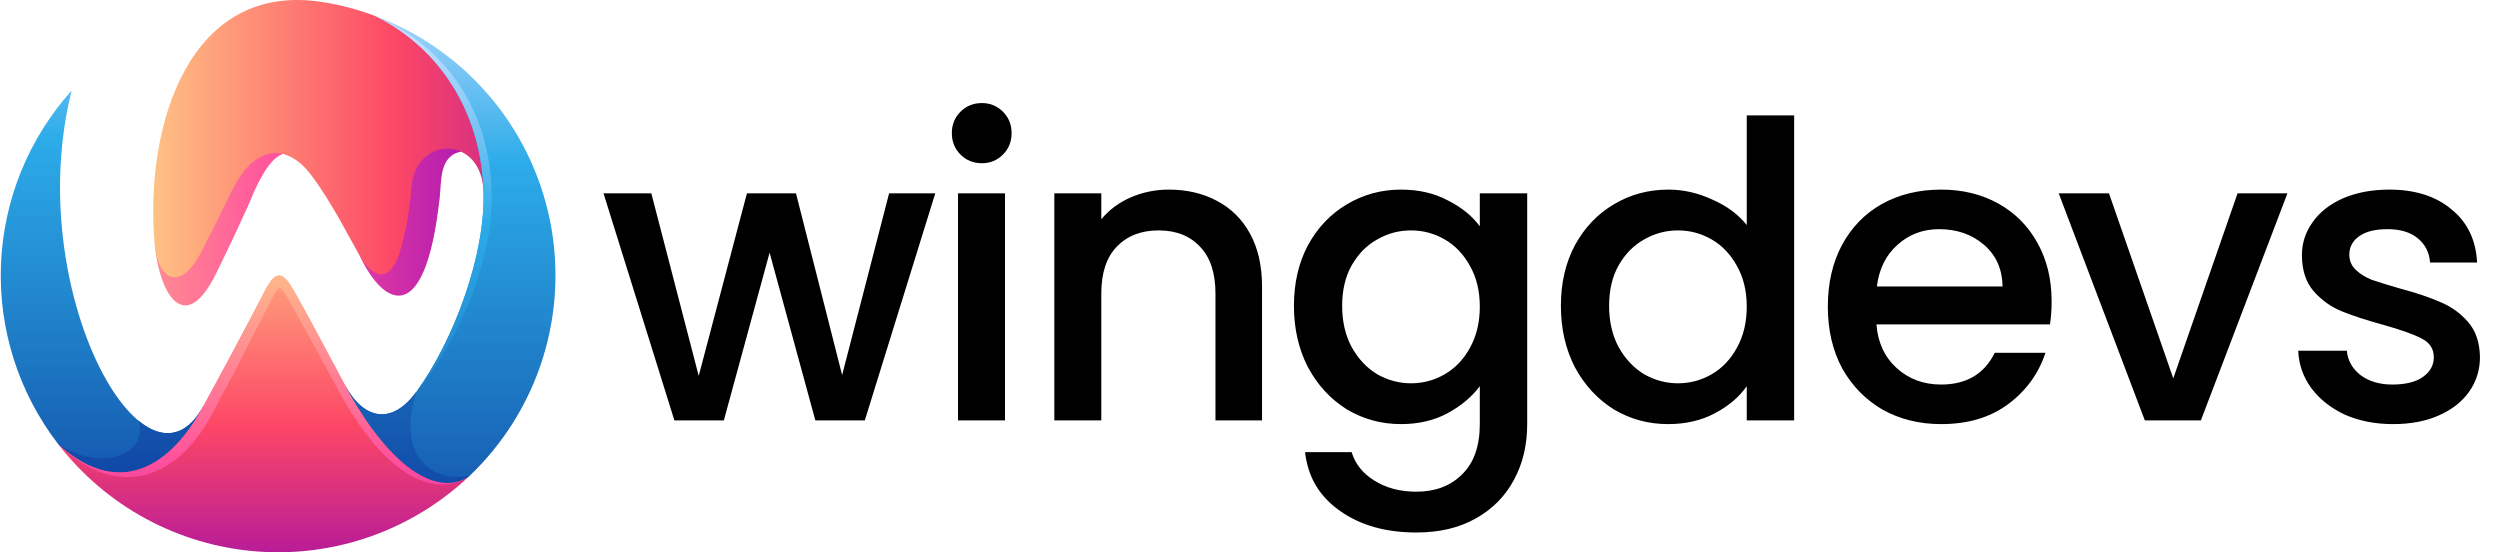
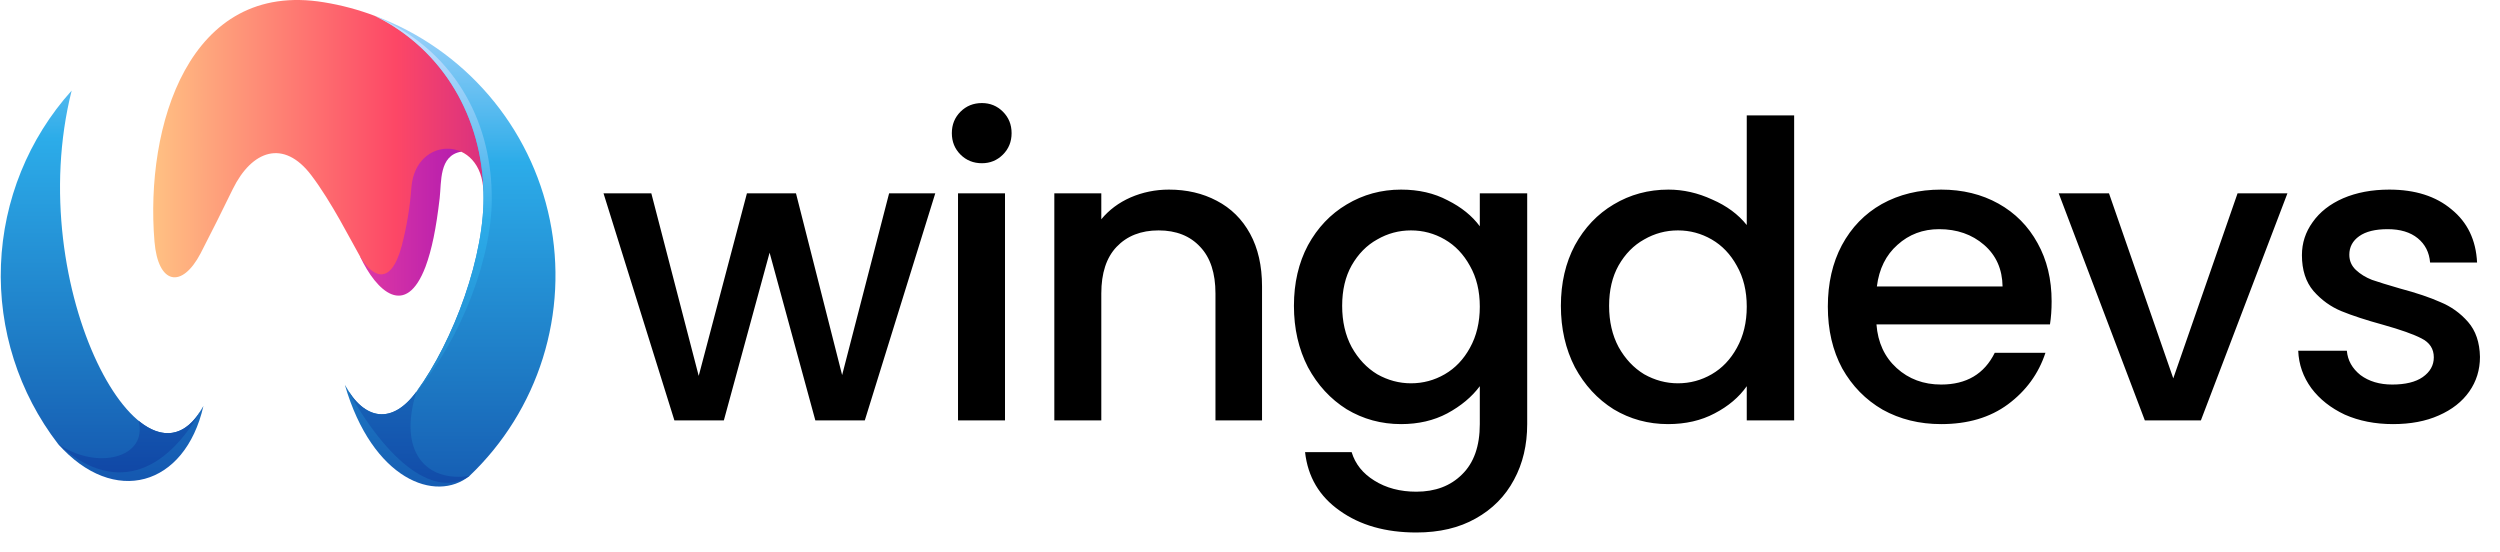
<svg xmlns="http://www.w3.org/2000/svg" width="3128" height="691" viewBox="0 0 3128 691" fill="none">
  <g clip-path="url(#clip0_69_196)">
    <path fill-rule="evenodd" clip-rule="evenodd" d="M450.523 320.912C471.217 365.038 507.79 398.551 532.413 333.68C540.321 312.309 545.683 286.033 550.128 247.905C552.463 227.449 549.21 194.435 577.135 189.788C559.227 156.548 509.867 178.161 506.276 219.087C504.424 242.791 503.957 273.94 497.435 298.592C482.78 352.753 467.175 329.274 450.41 320.912H450.523Z" fill="url(#paint0_linear_69_196)" />
-     <path fill-rule="evenodd" clip-rule="evenodd" d="M270.106 342.75C285.228 312.309 298.965 282.784 311.543 254.884C326.439 217.447 340.643 196.767 354.155 192.586C340.402 160.263 303.619 190.978 287.789 223.268C274.76 250.236 264.743 274.406 251.006 300.907C227.494 345.934 205.383 344.149 193.272 302.065C198.619 369.252 231.456 421.064 270.106 342.75Z" fill="url(#paint1_linear_69_196)" />
    <path fill-rule="evenodd" clip-rule="evenodd" d="M291.283 236.519C315.037 188.164 354.846 173.514 389.519 219.312C414.9 252.793 438.396 299.717 450.506 320.912C463.776 343.683 487.997 362.047 502.652 307.645C508.898 283.656 512.952 259.15 514.762 234.429C519.9 169.092 603.272 168.85 604.882 240.234C615.35 149.103 562.737 62.169 469.155 19.924C448.518 12.123 427.147 6.412 405.366 2.878C235.868 -25.247 181.338 158.398 193.272 302.065C197.7 356.001 227.493 361.822 251.006 316.956C264.743 290.214 278.238 263.487 291.267 236.551L291.283 236.519Z" fill="url(#paint2_linear_69_196)" />
    <path fill-rule="evenodd" clip-rule="evenodd" d="M521.141 489.907C491.106 531.284 455.95 526.636 431.504 481.545C465.967 600.335 545.345 629.619 587.49 595.447C630.061 554.9 661.613 504.214 679.182 448.149C696.751 392.084 699.762 332.48 687.931 274.935C676.101 217.389 649.816 163.79 611.548 119.172C573.279 74.554 524.281 40.38 469.156 19.86C555.99 62.716 603.015 148.411 604.883 240.009C607.669 318.58 567.392 426.918 521.141 489.907Z" fill="url(#paint3_linear_69_196)" />
    <path fill-rule="evenodd" clip-rule="evenodd" d="M469.155 19.86C555.99 62.716 603.014 148.411 604.883 240.009C607.669 318.58 567.392 426.918 521.14 489.907C576.539 424.827 617.975 319.449 615.189 240.925C613.257 149.344 567.843 62.716 469.155 19.86Z" fill="url(#paint4_linear_69_196)" />
    <path fill-rule="evenodd" clip-rule="evenodd" d="M254.501 508.046C182.337 639.911 27.043 362.047 89.673 113.307C35.599 173.451 4.299 250.589 1.196 331.356C-1.907 412.123 23.383 491.429 72.683 555.534C142.753 634.33 231.455 608.601 254.501 508.111V508.046Z" fill="url(#paint5_linear_69_196)" />
-     <path fill-rule="evenodd" clip-rule="evenodd" d="M254.501 508.047C206.542 596.605 139.725 617.301 72.683 555.469C102.339 594.027 139.784 625.925 182.587 649.094C225.391 672.263 272.595 686.184 321.136 689.954C369.677 693.724 418.469 687.258 464.345 670.977C510.221 654.695 552.155 628.962 587.425 595.447C547.165 622.881 487.578 585.461 431.439 481.545C415.608 452.487 388.376 400.175 368.632 365.312C354.138 339.582 345.587 336.237 330.916 364.845C306.002 412.96 280.38 460.849 254.549 508.047H254.501Z" fill="url(#paint6_linear_69_196)" />
    <path fill-rule="evenodd" clip-rule="evenodd" d="M72.683 555.469C139.725 617.301 206.542 596.604 254.501 508.046C232.389 548.49 202.355 550.355 173.254 526.411C185.59 572.676 121.575 589.127 72.683 555.469Z" fill="url(#paint7_linear_69_196)" />
-     <path fill-rule="evenodd" clip-rule="evenodd" d="M254.5 508.047C206.542 596.605 139.725 617.301 72.683 555.469C139.499 621.482 216.559 608.006 264.743 519.207C290.123 472.701 311.542 429.459 335.763 382.277C350.257 354.152 349.017 352.978 364.847 381.586C384.253 416.498 409.086 461.524 424.224 489.907C479.623 592.424 541.544 624.746 586.024 596.379C545.763 621.948 486.838 584.061 431.423 481.545C415.592 452.487 388.36 400.175 368.616 365.312C354.122 339.582 345.57 336.237 330.899 364.845C305.986 412.96 280.364 460.849 254.533 508.047H254.5Z" fill="url(#paint8_linear_69_196)" />
-     <path fill-rule="evenodd" clip-rule="evenodd" d="M431.439 481.545C486.838 584.061 545.78 621.948 586.041 596.379C586.56 596.155 587.035 595.839 587.442 595.447C534.588 603.584 497.097 566.855 521.092 489.907C491.058 531.284 455.902 526.636 431.456 481.545H431.439Z" fill="url(#paint9_linear_69_196)" />
+     <path fill-rule="evenodd" clip-rule="evenodd" d="M431.439 481.545C486.838 584.061 545.78 621.948 586.041 596.379C586.56 596.155 587.035 595.839 587.442 595.447C534.588 603.584 497.097 566.855 521.092 489.907C491.058 531.284 455.902 526.636 431.456 481.545Z" fill="url(#paint9_linear_69_196)" />
  </g>
  <path d="M1170.21 241.875L1082.04 526H1020.16L962.92 316.129L905.682 526H843.804L755.112 241.875H814.927L874.227 470.31L934.559 241.875H995.921L1053.67 469.278L1112.46 241.875H1170.21ZM1228.58 204.233C1217.92 204.233 1208.99 200.623 1201.77 193.404C1194.55 186.185 1190.94 177.247 1190.94 166.59C1190.94 155.933 1194.55 146.995 1201.77 139.776C1208.99 132.557 1217.92 128.947 1228.58 128.947C1238.89 128.947 1247.66 132.557 1254.88 139.776C1262.1 146.995 1265.71 155.933 1265.71 166.59C1265.71 177.247 1262.1 186.185 1254.88 193.404C1247.66 200.623 1238.89 204.233 1228.58 204.233ZM1257.46 241.875V526H1198.67V241.875H1257.46ZM1462.52 237.235C1484.86 237.235 1504.8 241.875 1522.33 251.157C1540.21 260.439 1554.13 274.19 1564.1 292.409C1574.07 310.629 1579.06 332.63 1579.06 358.413V526H1520.79V367.179C1520.79 341.74 1514.43 322.317 1501.71 308.91C1488.99 295.16 1471.63 288.284 1449.63 288.284C1427.63 288.284 1410.09 295.16 1397.03 308.91C1384.31 322.317 1377.95 341.74 1377.95 367.179V526H1319.17V241.875H1377.95V274.362C1387.58 262.673 1399.78 253.564 1414.56 247.032C1429.69 240.5 1445.67 237.235 1462.52 237.235ZM1753.04 237.235C1775.05 237.235 1794.47 241.704 1811.31 250.641C1828.5 259.236 1841.91 270.064 1851.53 283.128V241.875H1910.83V530.641C1910.83 556.767 1905.33 579.972 1894.33 600.254C1883.33 620.88 1867.35 637.037 1846.38 648.725C1825.75 660.413 1801 666.258 1772.12 666.258C1733.62 666.258 1701.65 657.148 1676.21 638.928C1650.77 621.052 1636.34 596.644 1632.9 565.705H1691.17C1695.64 580.487 1705.09 592.347 1719.53 601.285C1734.31 610.567 1751.84 615.208 1772.12 615.208C1795.84 615.208 1814.92 607.989 1829.36 593.55C1844.14 579.112 1851.53 558.142 1851.53 530.641V483.201C1841.56 496.608 1827.99 507.952 1810.8 517.234C1793.95 526.172 1774.7 530.641 1753.04 530.641C1728.29 530.641 1705.6 524.453 1684.98 512.077C1664.7 499.358 1648.54 481.826 1636.51 459.481C1624.82 436.792 1618.97 411.181 1618.97 382.649C1618.97 354.116 1624.82 328.849 1636.51 306.848C1648.54 284.846 1664.7 267.83 1684.98 255.798C1705.6 243.422 1728.29 237.235 1753.04 237.235ZM1851.53 383.68C1851.53 364.085 1847.41 347.069 1839.16 332.63C1831.25 318.192 1820.77 307.191 1807.7 299.629C1794.64 292.066 1780.55 288.284 1765.42 288.284C1750.29 288.284 1736.2 292.066 1723.14 299.629C1710.07 306.848 1699.42 317.676 1691.17 332.115C1683.26 346.209 1679.31 363.054 1679.31 382.649C1679.31 402.243 1683.26 419.432 1691.17 434.214C1699.42 448.996 1710.07 460.34 1723.14 468.247C1736.54 475.81 1750.64 479.591 1765.42 479.591C1780.55 479.591 1794.64 475.81 1807.7 468.247C1820.77 460.684 1831.25 449.683 1839.16 435.245C1847.41 420.463 1851.53 403.275 1851.53 383.68ZM1952.98 382.649C1952.98 354.116 1958.82 328.849 1970.51 306.848C1982.54 284.846 1998.7 267.83 2018.98 255.798C2039.61 243.422 2062.47 237.235 2087.57 237.235C2106.13 237.235 2124.35 241.36 2142.23 249.61C2160.44 257.517 2174.88 268.174 2185.54 281.581V144.417H2244.84V526H2185.54V483.201C2175.91 496.952 2162.51 508.296 2145.32 517.234C2128.47 526.172 2109.05 530.641 2087.05 530.641C2062.3 530.641 2039.61 524.453 2018.98 512.077C1998.7 499.358 1982.54 481.826 1970.51 459.481C1958.82 436.792 1952.98 411.181 1952.98 382.649ZM2185.54 383.68C2185.54 364.085 2181.41 347.069 2173.16 332.63C2165.26 318.192 2154.77 307.191 2141.71 299.629C2128.65 292.066 2114.55 288.284 2099.43 288.284C2084.3 288.284 2070.21 292.066 2057.14 299.629C2044.08 306.848 2033.42 317.676 2025.17 332.115C2017.27 346.209 2013.31 363.054 2013.31 382.649C2013.31 402.243 2017.27 419.432 2025.17 434.214C2033.42 448.996 2044.08 460.34 2057.14 468.247C2070.55 475.81 2084.64 479.591 2099.43 479.591C2114.55 479.591 2128.65 475.81 2141.71 468.247C2154.77 460.684 2165.26 449.683 2173.16 435.245C2181.41 420.463 2185.54 403.275 2185.54 383.68ZM2566.99 376.976C2566.99 387.633 2566.3 397.259 2564.92 405.853H2347.83C2349.55 428.542 2357.97 446.761 2373.1 460.512C2388.23 474.263 2406.79 481.138 2428.79 481.138C2460.42 481.138 2482.76 467.903 2495.83 441.433H2559.25C2550.66 467.559 2535.02 489.045 2512.33 505.89C2489.98 522.39 2462.14 530.641 2428.79 530.641C2401.63 530.641 2377.23 524.625 2355.57 512.593C2334.25 500.217 2317.41 483.029 2305.03 461.028C2293 438.683 2286.99 412.9 2286.99 383.68C2286.99 354.46 2292.83 328.849 2304.52 306.848C2316.55 284.503 2333.22 267.314 2354.54 255.282C2376.19 243.25 2400.95 237.235 2428.79 237.235C2455.6 237.235 2479.5 243.079 2500.47 254.767C2521.44 266.455 2537.77 282.956 2549.45 304.269C2561.14 325.239 2566.99 349.475 2566.99 376.976ZM2505.62 358.413C2505.28 336.755 2497.54 319.395 2482.42 306.332C2467.29 293.269 2448.56 286.737 2426.21 286.737C2405.93 286.737 2388.57 293.269 2374.13 306.332C2359.69 319.051 2351.1 336.412 2348.35 358.413H2505.62ZM2719.2 473.403L2799.64 241.875H2862.04L2753.75 526H2683.62L2575.85 241.875H2638.76L2719.2 473.403ZM2994.13 530.641C2971.79 530.641 2951.68 526.688 2933.8 518.781C2916.27 510.53 2902.35 499.53 2892.03 485.779C2881.72 471.685 2876.22 456.043 2875.53 438.855H2936.38C2937.41 450.887 2943.08 461.028 2953.4 469.278C2964.05 477.185 2977.29 481.138 2993.1 481.138C3009.6 481.138 3022.32 478.044 3031.26 471.856C3040.54 465.325 3045.18 457.074 3045.18 447.105C3045.18 436.448 3040.02 428.542 3029.71 423.385C3019.74 418.229 3003.76 412.556 2981.76 406.369C2960.44 400.525 2943.08 394.852 2929.68 389.352C2916.27 383.852 2904.58 375.429 2894.61 364.085C2884.99 352.741 2880.17 337.787 2880.17 319.223C2880.17 304.097 2884.64 290.347 2893.58 277.971C2902.52 265.252 2915.24 255.282 2931.74 248.063C2948.58 240.844 2967.83 237.235 2989.49 237.235C3021.8 237.235 3047.76 245.485 3067.35 261.986C3087.29 278.143 3097.95 300.316 3099.32 328.505H3040.54C3039.51 315.786 3034.35 305.644 3025.07 298.082C3015.79 290.519 3003.24 286.737 2987.43 286.737C2971.96 286.737 2960.1 289.659 2951.85 295.503C2943.6 301.347 2939.47 309.082 2939.47 318.708C2939.47 326.271 2942.22 332.63 2947.72 337.787C2953.22 342.943 2959.93 347.069 2967.83 350.162C2975.74 352.913 2987.43 356.522 3002.9 360.991C3023.52 366.491 3040.37 372.164 3053.43 378.008C3066.84 383.508 3078.35 391.758 3087.98 402.759C3097.61 413.76 3102.59 428.37 3102.93 446.589C3102.93 462.747 3098.47 477.185 3089.53 489.904C3080.59 502.624 3067.87 512.593 3051.37 519.812C3035.21 527.031 3016.13 530.641 2994.13 530.641Z" fill="black" />
  <defs>
    <linearGradient id="paint0_linear_69_196" x1="15.947" y1="271.72" x2="703.135" y2="271.72" gradientUnits="userSpaceOnUse">
      <stop stop-color="#FFCE86" />
      <stop offset="0.49" stop-color="#FF4F9D" />
      <stop offset="1" stop-color="#8B00B7" />
    </linearGradient>
    <linearGradient id="paint1_linear_69_196" x1="15.964" y1="280.485" x2="703.136" y2="280.485" gradientUnits="userSpaceOnUse">
      <stop stop-color="#FFCE86" />
      <stop offset="0.49" stop-color="#FF4F9D" />
      <stop offset="1" stop-color="#FF4F9D" />
    </linearGradient>
    <linearGradient id="paint2_linear_69_196" x1="158.567" y1="173.482" x2="845.755" y2="173.482" gradientUnits="userSpaceOnUse">
      <stop stop-color="#FFCE86" />
      <stop offset="0.49" stop-color="#FD4766" />
      <stop offset="1" stop-color="#8B00B7" />
    </linearGradient>
    <linearGradient id="paint3_linear_69_196" x1="563.205" y1="-27.257" x2="563.205" y2="740.883" gradientUnits="userSpaceOnUse">
      <stop stop-color="#C4DEFF" />
      <stop offset="0.3" stop-color="#2CACE9" />
      <stop offset="0.66" stop-color="#1D78C3" />
      <stop offset="1" stop-color="#0F42A3" />
    </linearGradient>
    <linearGradient id="paint4_linear_69_196" x1="542.205" y1="46.104" x2="542.205" y2="814.228" gradientUnits="userSpaceOnUse">
      <stop stop-color="#C4DEFF" />
      <stop offset="0.3" stop-color="#2CACE9" />
      <stop offset="0.66" stop-color="#1D78C3" />
      <stop offset="1" stop-color="#0F42A3" />
    </linearGradient>
    <linearGradient id="paint5_linear_69_196" x1="127.727" y1="-55.303" x2="127.727" y2="706.341" gradientUnits="userSpaceOnUse">
      <stop stop-color="#C4DEFF" />
      <stop offset="0.3" stop-color="#2CACE9" />
      <stop offset="0.66" stop-color="#1D78C3" />
      <stop offset="1" stop-color="#0F42A3" />
    </linearGradient>
    <linearGradient id="paint6_linear_69_196" x1="330.046" y1="246.763" x2="330.046" y2="795.317" gradientUnits="userSpaceOnUse">
      <stop stop-color="#FFCE86" />
      <stop offset="0.52" stop-color="#FD4766" />
      <stop offset="1" stop-color="#8B00B7" />
    </linearGradient>
    <linearGradient id="paint7_linear_69_196" x1="163.592" y1="-143.748" x2="163.592" y2="617.88" gradientUnits="userSpaceOnUse">
      <stop stop-color="#C4DEFF" />
      <stop offset="0.3" stop-color="#2CACE9" />
      <stop offset="0.66" stop-color="#1D78C3" />
      <stop offset="1" stop-color="#0F42A3" />
    </linearGradient>
    <linearGradient id="paint8_linear_69_196" x1="329.353" y1="294.234" x2="329.353" y2="842.788" gradientUnits="userSpaceOnUse">
      <stop stop-color="#FFCE86" />
      <stop offset="0.52" stop-color="#FF4F9D" />
      <stop offset="1" stop-color="#8B00B7" />
    </linearGradient>
    <linearGradient id="paint9_linear_69_196" x1="509.433" y1="-115.719" x2="509.433" y2="652.422" gradientUnits="userSpaceOnUse">
      <stop stop-color="#C4DEFF" />
      <stop offset="0.3" stop-color="#2CACE9" />
      <stop offset="0.66" stop-color="#1D78C3" />
      <stop offset="1" stop-color="#0F42A3" />
    </linearGradient>
    <clipPath id="clip0_69_196">
      <rect width="694" height="691" fill="white" transform="translate(0.971)" />
    </clipPath>
  </defs>
</svg>